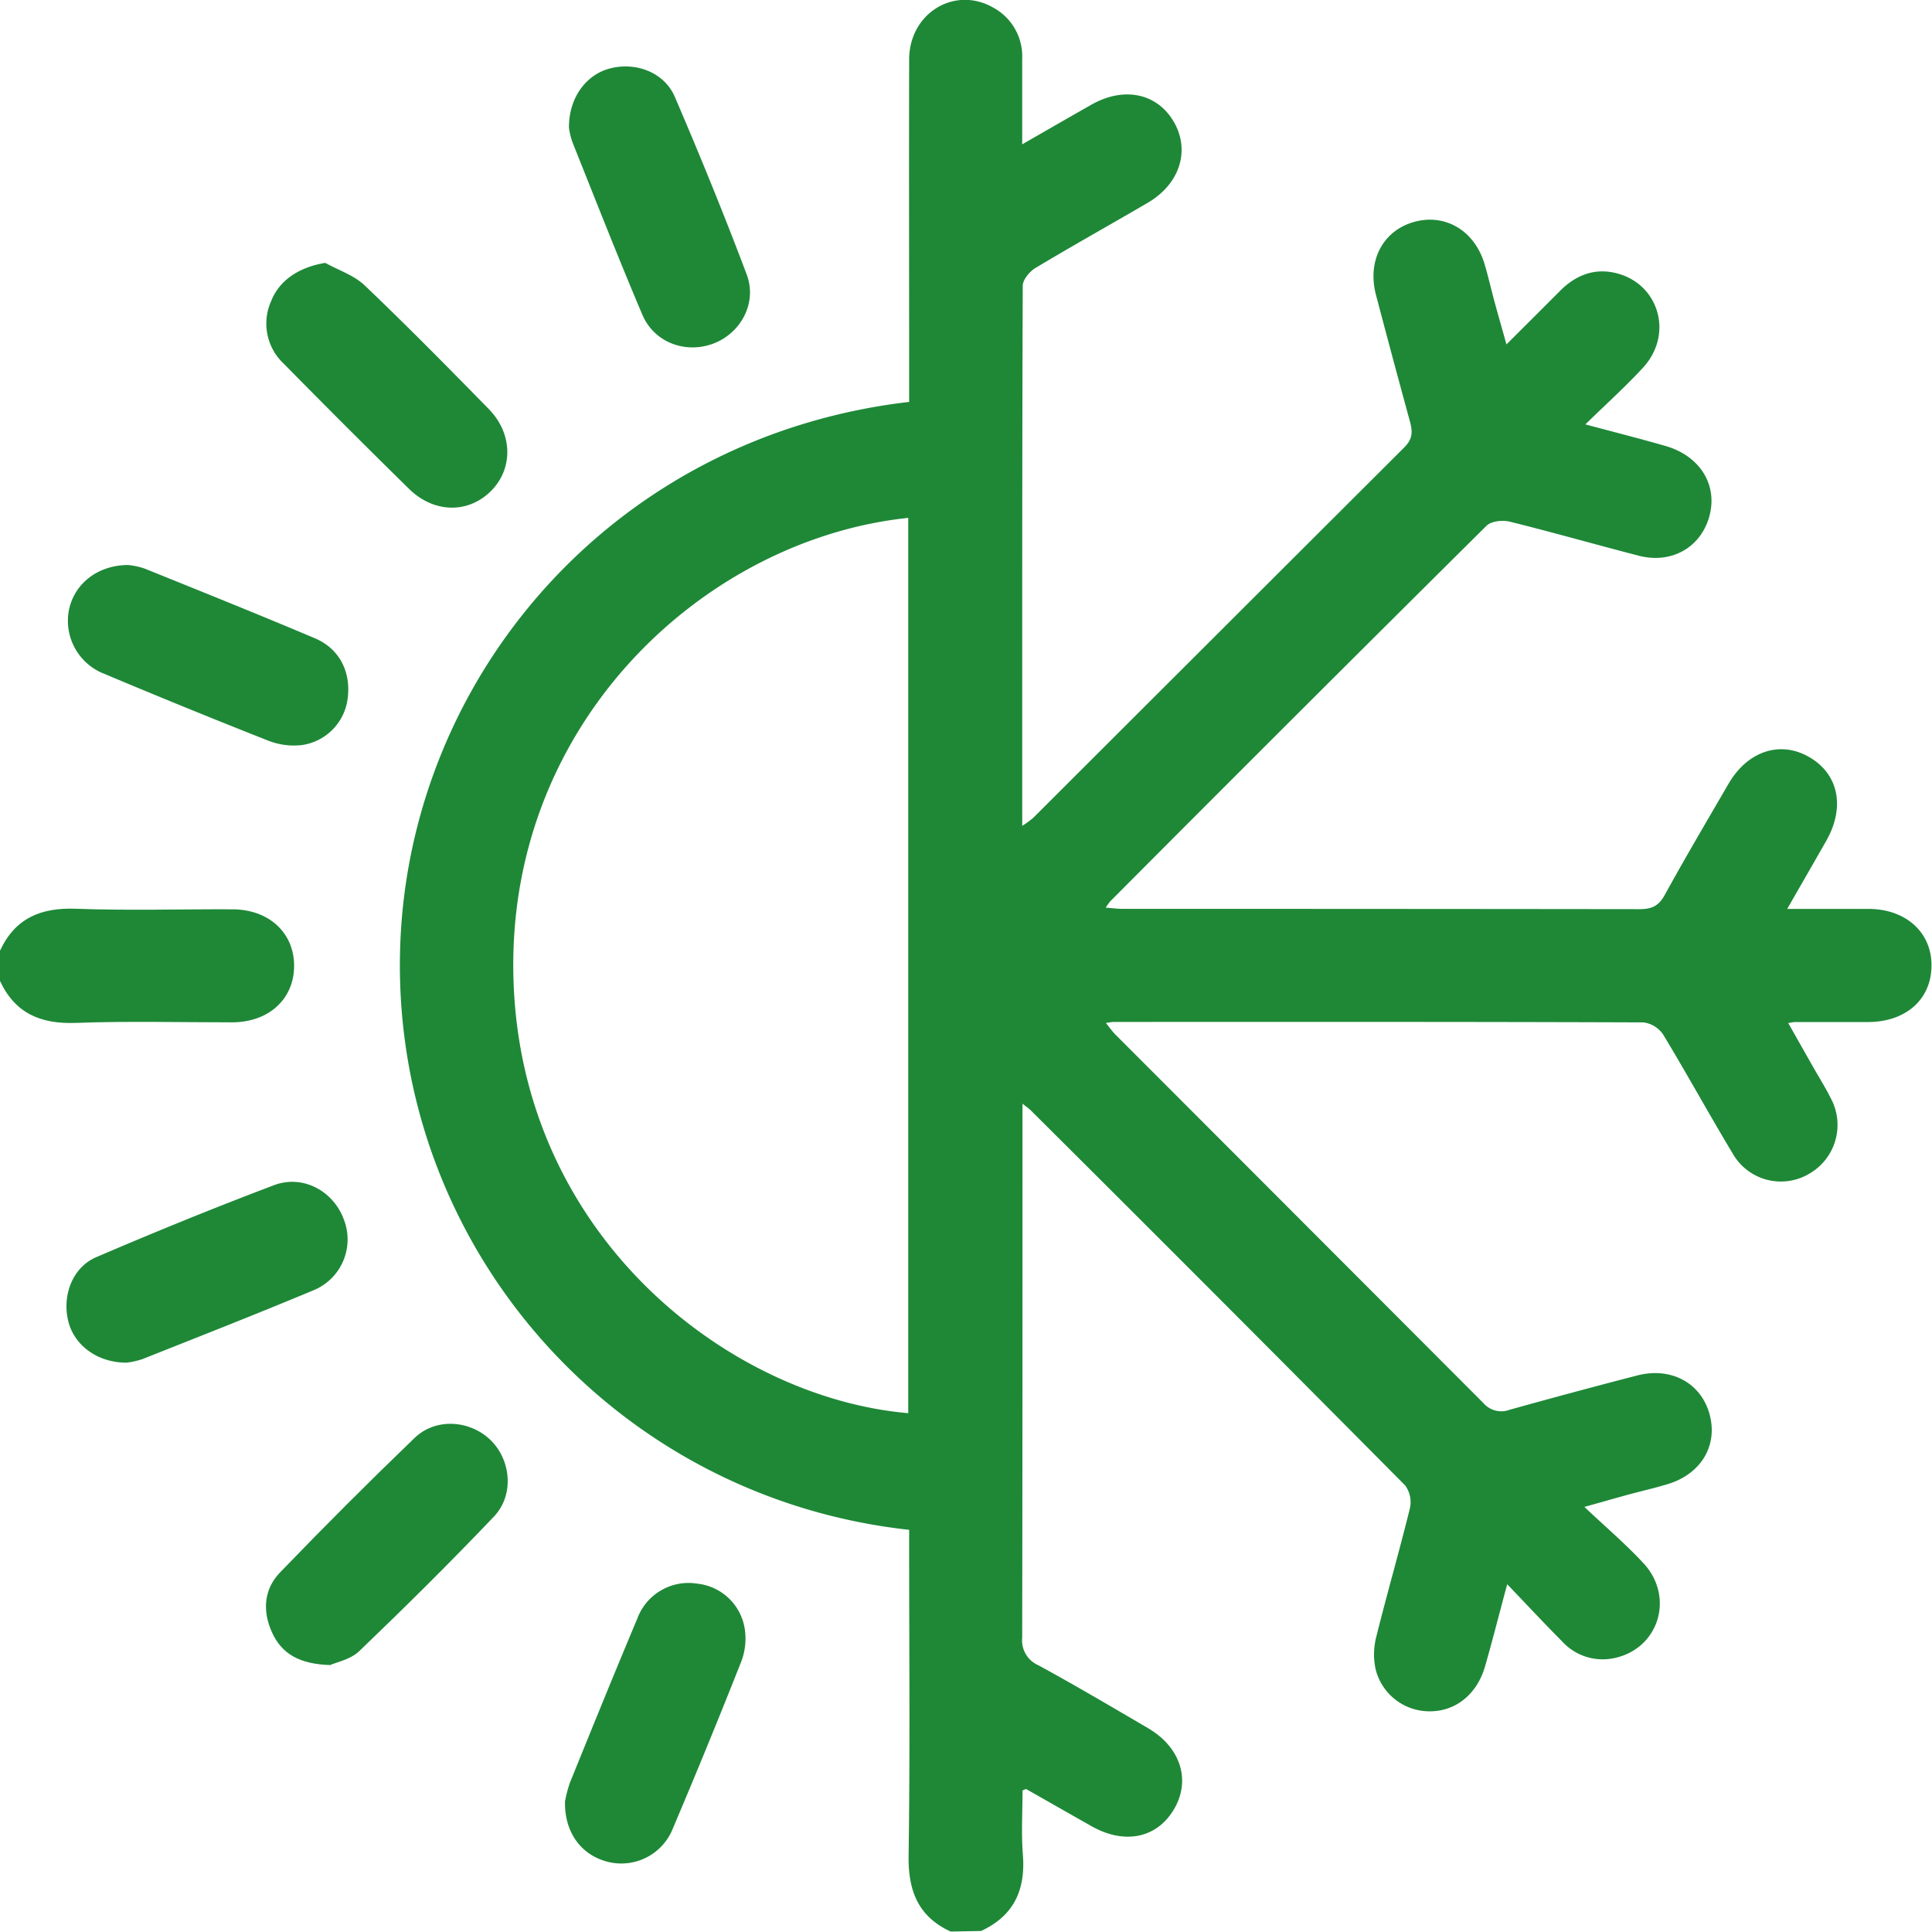
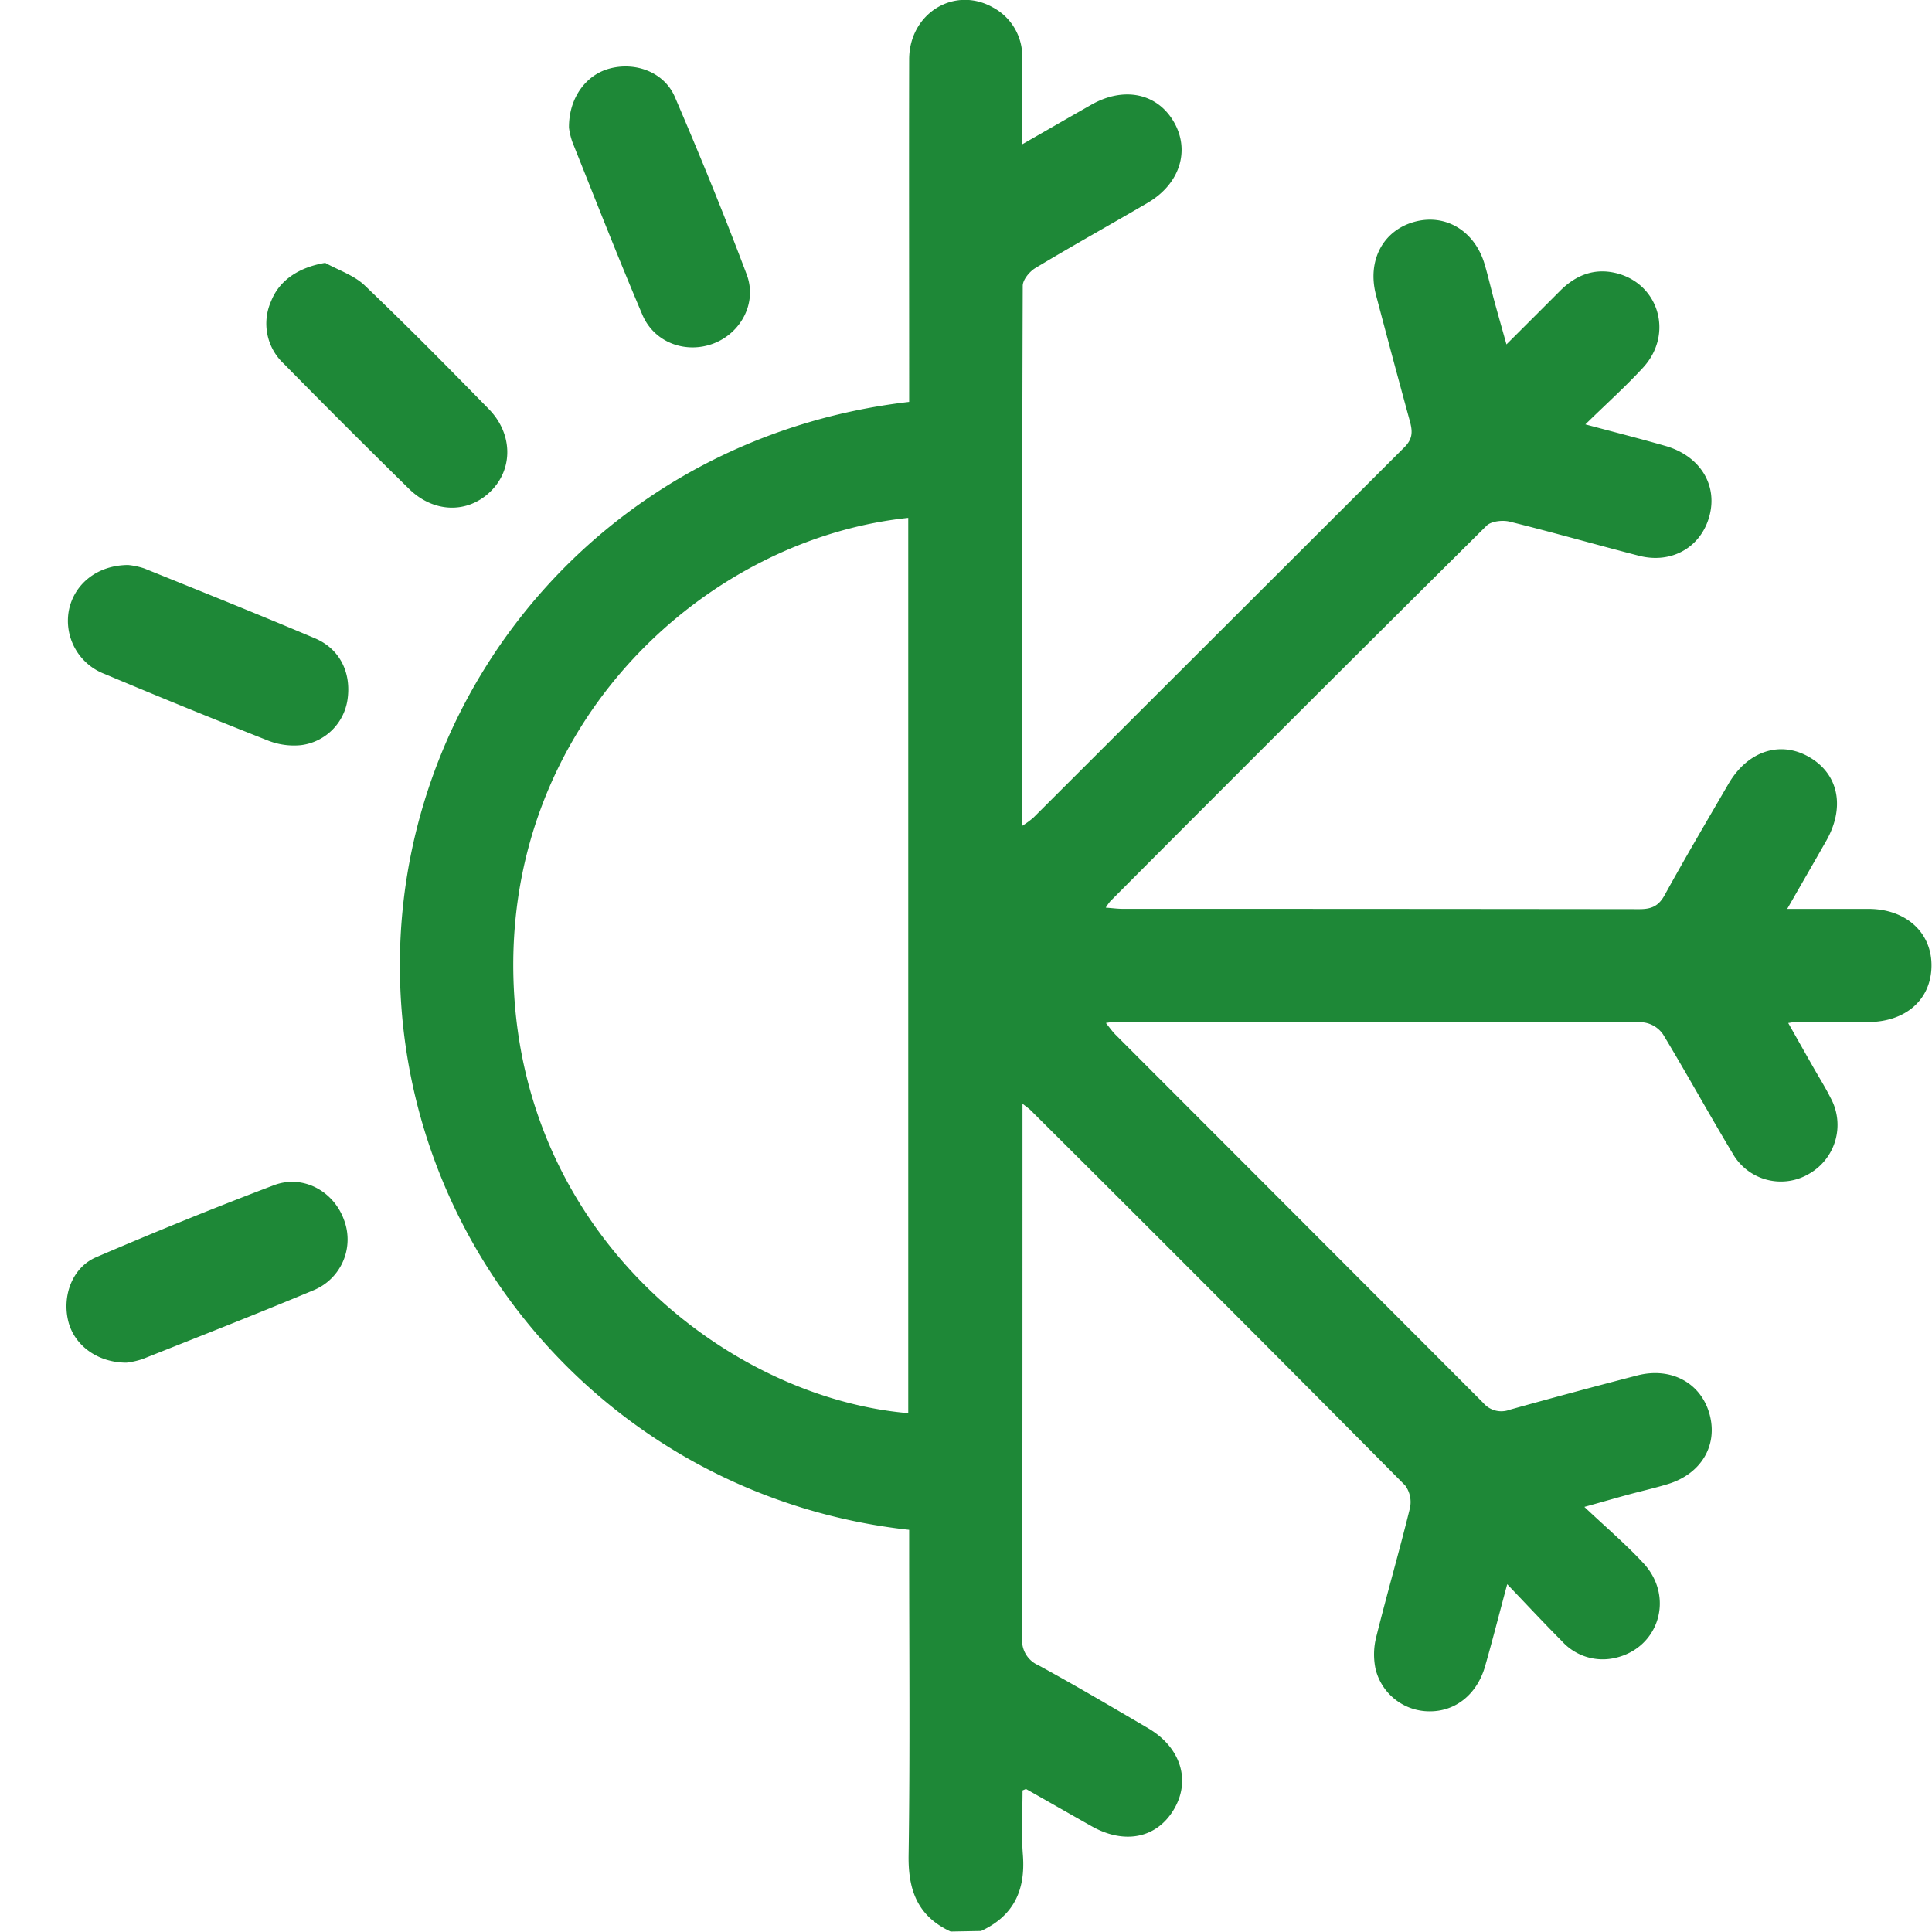
<svg xmlns="http://www.w3.org/2000/svg" id="Livello_1" data-name="Livello 1" viewBox="0 0 383.36 383.36">
  <defs>
    <style>.cls-1{fill:#1e8837;}</style>
  </defs>
  <path class="cls-1" d="M188.63,383.27c-6.48-3-8.44-8.12-8.34-15.08.3-20.21.11-40.42.11-60.63v-4c-59.06-6.49-102.78-56.85-101-115.45,1.62-53.61,42.08-101.5,101-108.36v-4.3c0-21.21-.05-42.42,0-63.63,0-9.19,9-14.69,16.67-10.32a11,11,0,0,1,5.76,10.21c0,5.44,0,10.88,0,16.93,4.92-2.82,9.3-5.35,13.7-7.85,6.43-3.66,13-2.33,16.33,3.29s1.39,12.34-5.12,16.16c-7.42,4.34-14.93,8.52-22.3,12.95-1.16.7-2.49,2.32-2.5,3.51-.13,35.55-.1,71.1-.1,107.17a19.75,19.75,0,0,0,2.17-1.58q36.81-36.76,73.63-73.51c1.62-1.61,1.69-3,1.17-5q-3.45-12.61-6.78-25.26c-1.78-6.8,1.38-12.76,7.58-14.49s12.05,1.77,14,8.47c.73,2.5,1.31,5.06,2,7.58s1.4,5,2.31,8.26c3.75-3.74,7.21-7.19,10.66-10.65,3-3,6.6-4.51,10.86-3.55,8.67,1.95,11.75,12.08,5.61,18.78-3.44,3.75-7.25,7.16-11.47,11.29,5.83,1.56,10.93,2.85,16,4.31,6.78,2,10.3,7.73,8.6,13.93s-7.54,9.5-14,7.82c-8.57-2.21-17.07-4.65-25.65-6.77-1.4-.34-3.64-.09-4.56.82q-37.47,37.17-74.7,74.56a12.79,12.79,0,0,0-.86,1.22c1.29.1,2.33.24,3.37.24q51.27,0,102.55.06c2.42,0,3.8-.63,5-2.82,4.08-7.42,8.39-14.72,12.65-22.05,3.82-6.55,10.32-8.65,16.1-5.26s7.07,9.95,3.27,16.62c-2.45,4.3-4.92,8.58-7.72,13.46,5.76,0,10.93,0,16.1,0,7.5,0,12.64,4.73,12.53,11.4s-5.17,11-12.51,11.05c-4.87,0-9.73,0-14.6,0-.24,0-.49.07-1.32.19,1.77,3.12,3.43,6.07,5.1,9,1.11,1.95,2.31,3.85,3.31,5.86a11.16,11.16,0,0,1-4.16,15,11,11,0,0,1-15.29-4c-4.69-7.79-9.06-15.78-13.77-23.56a5.57,5.57,0,0,0-3.93-2.42c-35.05-.13-70.11-.1-105.17-.09a14.61,14.61,0,0,0-1.48.21c.73.9,1.25,1.65,1.88,2.29q36.51,36.54,73,73.1a4.7,4.7,0,0,0,5.25,1.35q12.59-3.51,25.25-6.79c6.76-1.77,12.73,1.48,14.41,7.71s-1.73,11.82-8.25,13.82c-2.62.8-5.29,1.4-7.94,2.12s-5,1.41-8.66,2.42c4.24,4,8.22,7.39,11.74,11.19,6.17,6.67,3.07,16.81-5.62,18.77a10.9,10.9,0,0,1-10.57-3.31c-3.5-3.52-6.89-7.16-10.86-11.31-1.63,6.05-2.93,11.19-4.39,16.28-1.6,5.58-5.88,9-11.07,8.94a11,11,0,0,1-10.66-8.39,14,14,0,0,1,.1-6.23c2.13-8.58,4.6-17.07,6.71-25.66a5.59,5.59,0,0,0-.93-4.53q-37-37.32-74.29-74.43c-.32-.33-.71-.58-1.65-1.33v4.16c0,33.93,0,67.86-.06,101.8a5.38,5.38,0,0,0,3.25,5.49c7.33,4,14.52,8.24,21.73,12.47,6.51,3.81,8.54,10.4,5.1,16.15s-9.85,6.95-16.31,3.3c-4.34-2.45-8.67-4.93-13-7.38-.07,0-.22.08-.7.28,0,4.16-.27,8.5.07,12.79.54,7-1.82,12.1-8.3,15.1Zm-8.41-280.51c-40.49,4.23-80.34,41-78.3,92.5,2,50.74,43.21,82.12,78.3,85.15Z" />
-   <path class="cls-1" d="M0,188.65c3-6.47,8.1-8.59,15.07-8.33,10.33.38,20.68.07,31,.11,7.27,0,12.29,4.64,12.29,11.21s-5,11.2-12.29,11.22c-10.34,0-20.7-.27-31,.11C8.1,203.23,3,201.1,0,194.64Z" />
  <path class="cls-1" d="M64.53,52.16c2.64,1.46,5.72,2.46,7.83,4.47C80.75,64.63,88.9,72.9,97,81.18c4.83,4.94,4.84,12,.27,16.4S86,101.76,81.16,97Q68.62,84.69,56.29,72.15a10.88,10.88,0,0,1-2.48-12.42C55.49,55.48,59.49,53,64.53,52.16Z" />
-   <path class="cls-1" d="M65.51,330.39c-6.07-.18-9.61-2.22-11.54-6.48s-1.62-8.56,1.6-11.9Q68.68,298.4,82.29,285.3c4.19-4,10.91-3.52,15,.4s4.82,10.92.71,15.24c-8.69,9.12-17.65,18-26.74,26.71C69.51,329.31,66.69,329.85,65.51,330.39Z" />
  <path class="cls-1" d="M25.4,112.11a14.59,14.59,0,0,1,3.22.68c11.3,4.56,22.61,9.1,33.84,13.85,5,2.1,7.29,6.87,6.49,12.22a10.66,10.66,0,0,1-9.22,9,14,14,0,0,1-6.52-.9q-16.32-6.44-32.48-13.24a11.28,11.28,0,0,1-7.06-12.63C14.72,115.89,19.27,112.16,25.4,112.11Z" />
-   <path class="cls-1" d="M112.11,357.49a23.93,23.93,0,0,1,1-3.81c4.39-10.83,8.79-21.66,13.32-32.44a10.85,10.85,0,0,1,11.94-7,10.67,10.67,0,0,1,9.44,9.18,12.77,12.77,0,0,1-.69,6.19q-6.58,16.65-13.58,33.14a11,11,0,0,1-12.75,6.73C115.51,368.24,112,363.8,112.11,357.49Z" />
  <path class="cls-1" d="M112.9,25.35c-.06-5.84,3.31-10.46,8-11.73,5.16-1.41,10.87.67,13,5.59,5,11.65,9.8,23.4,14.27,35.27,2.11,5.63-1.17,11.63-6.61,13.69s-11.71-.12-14.1-5.72c-4.81-11.33-9.3-22.8-13.87-34.23A14.06,14.06,0,0,1,112.9,25.35Z" />
  <path class="cls-1" d="M25.11,270.39c-5.86,0-10.42-3.52-11.57-8.25-1.24-5.09.84-10.66,5.55-12.68,11.65-5,23.4-9.79,35.26-14.28,5.76-2.18,11.83,1.16,13.89,6.83a10.9,10.9,0,0,1-6,14C51,260.71,39.62,265.17,28.3,269.67A16.15,16.15,0,0,1,25.11,270.39Z" />
</svg>